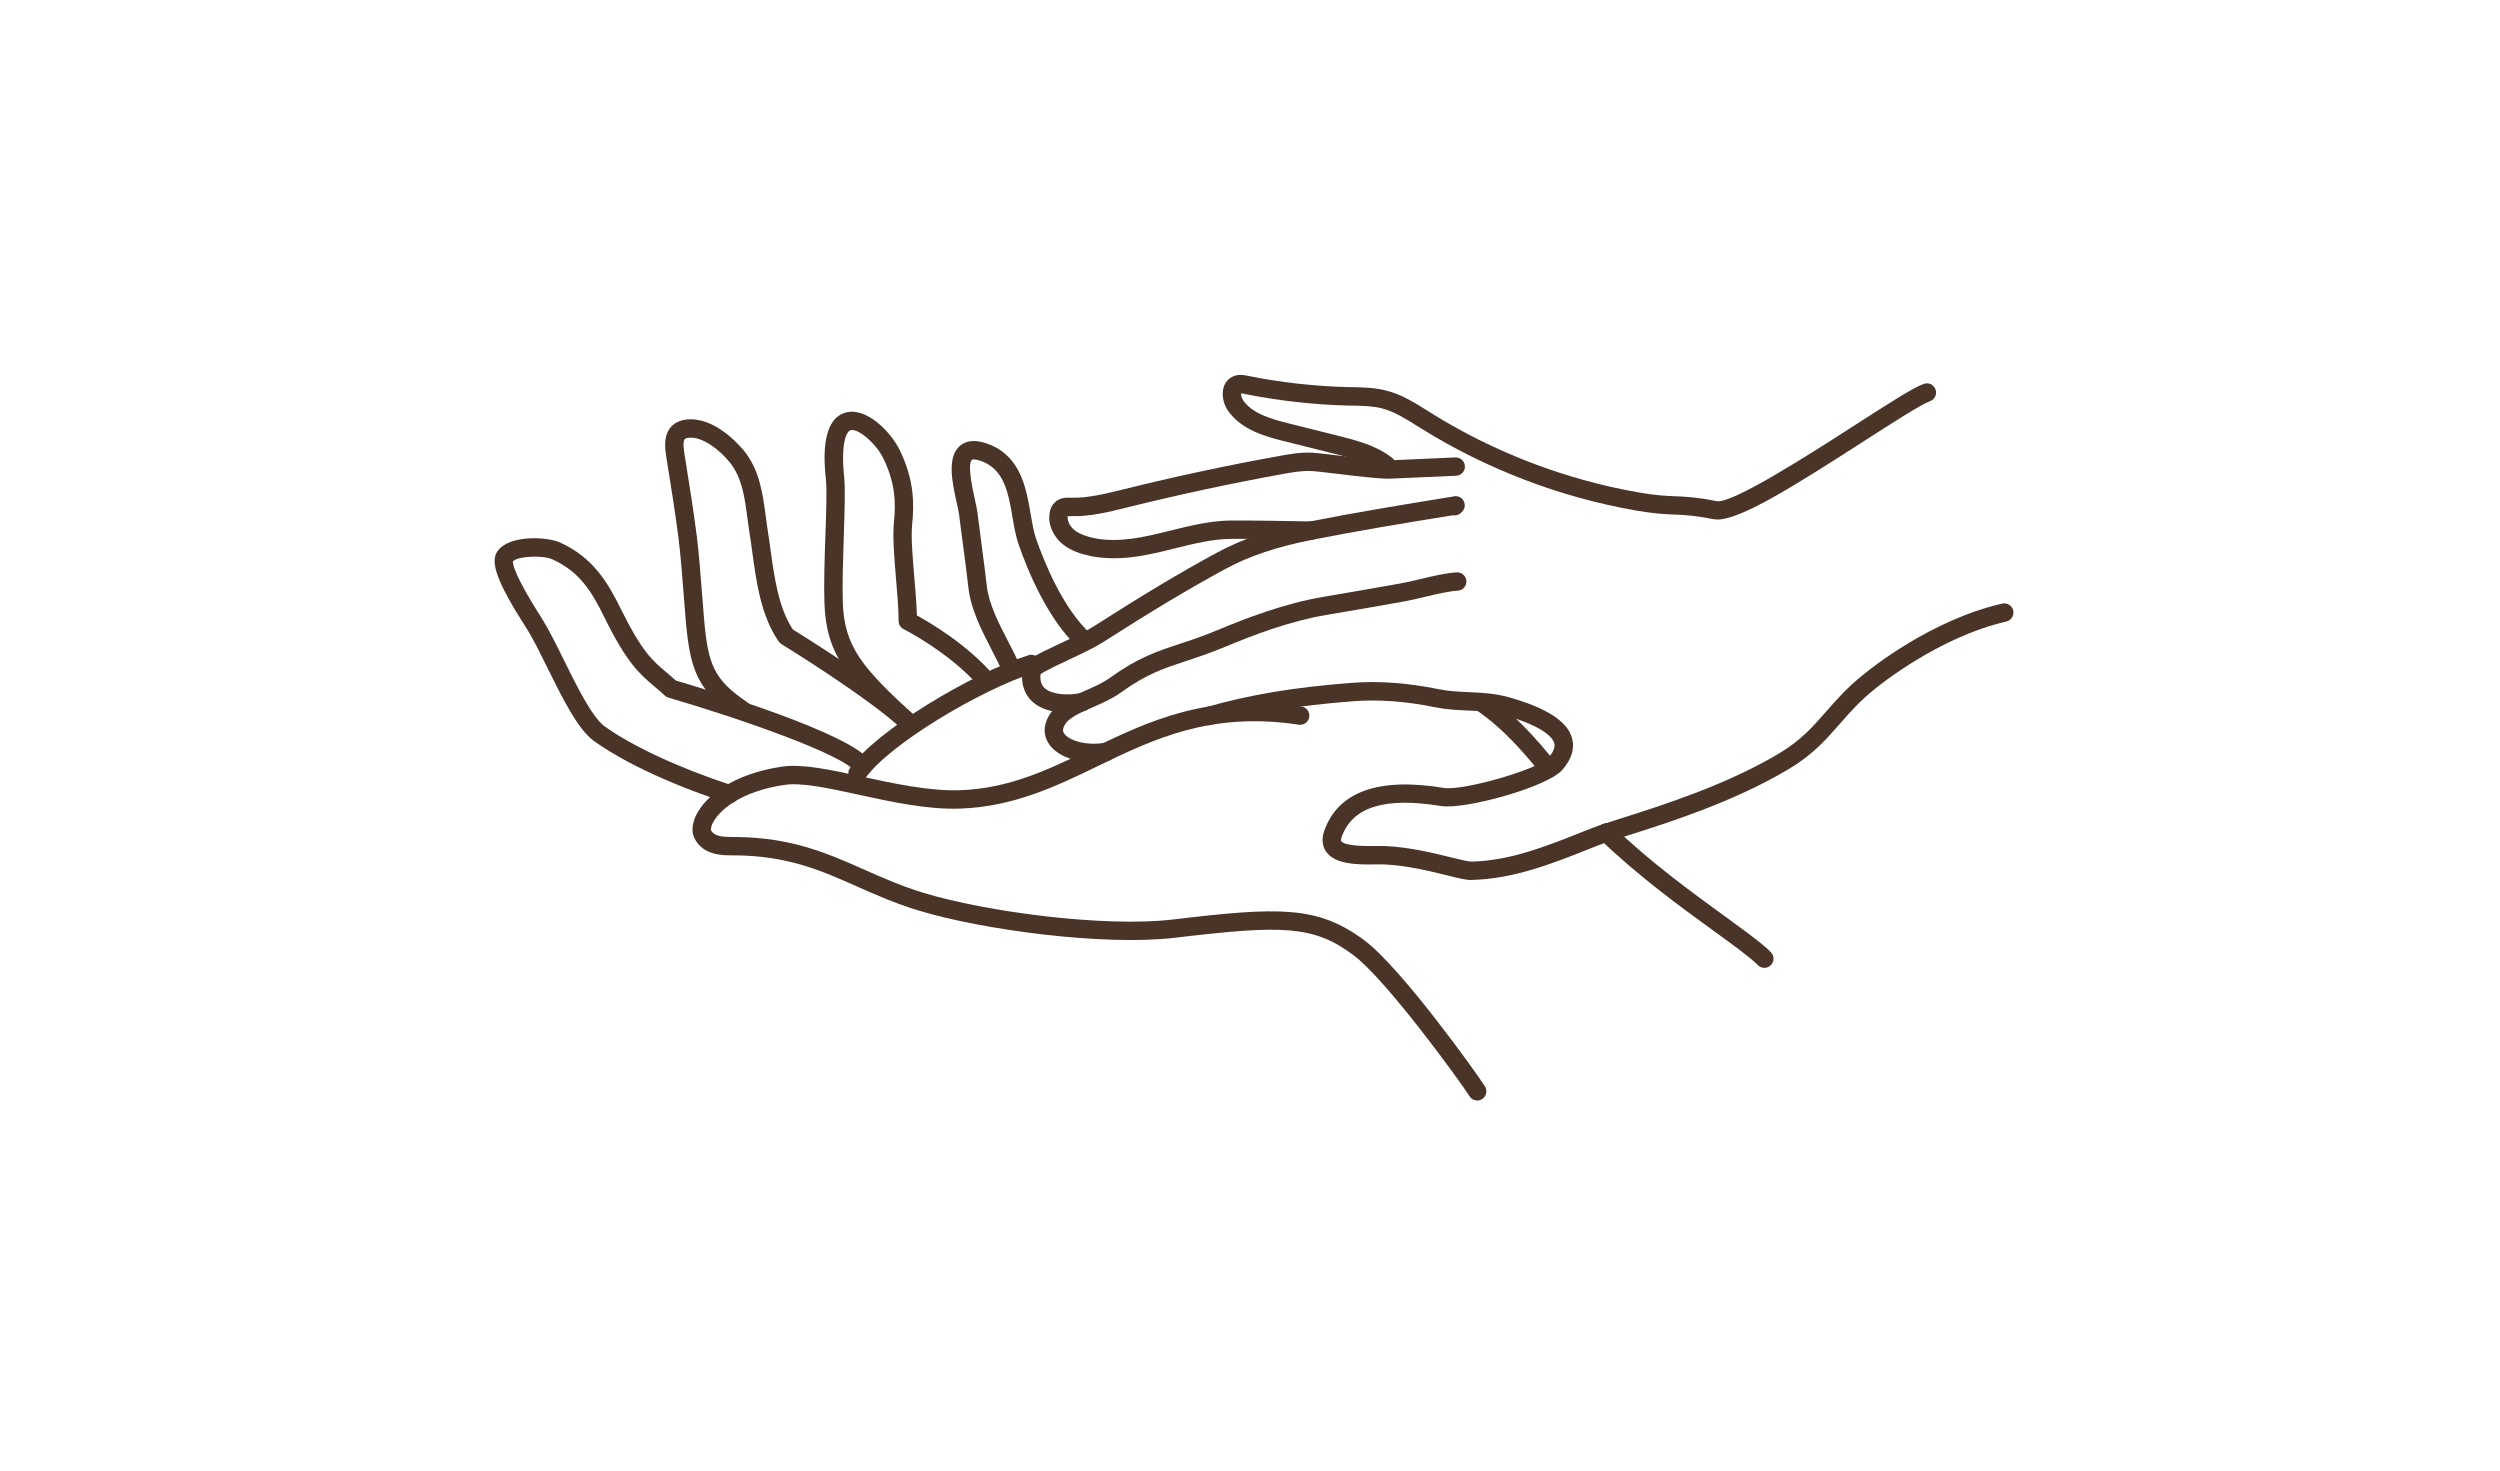
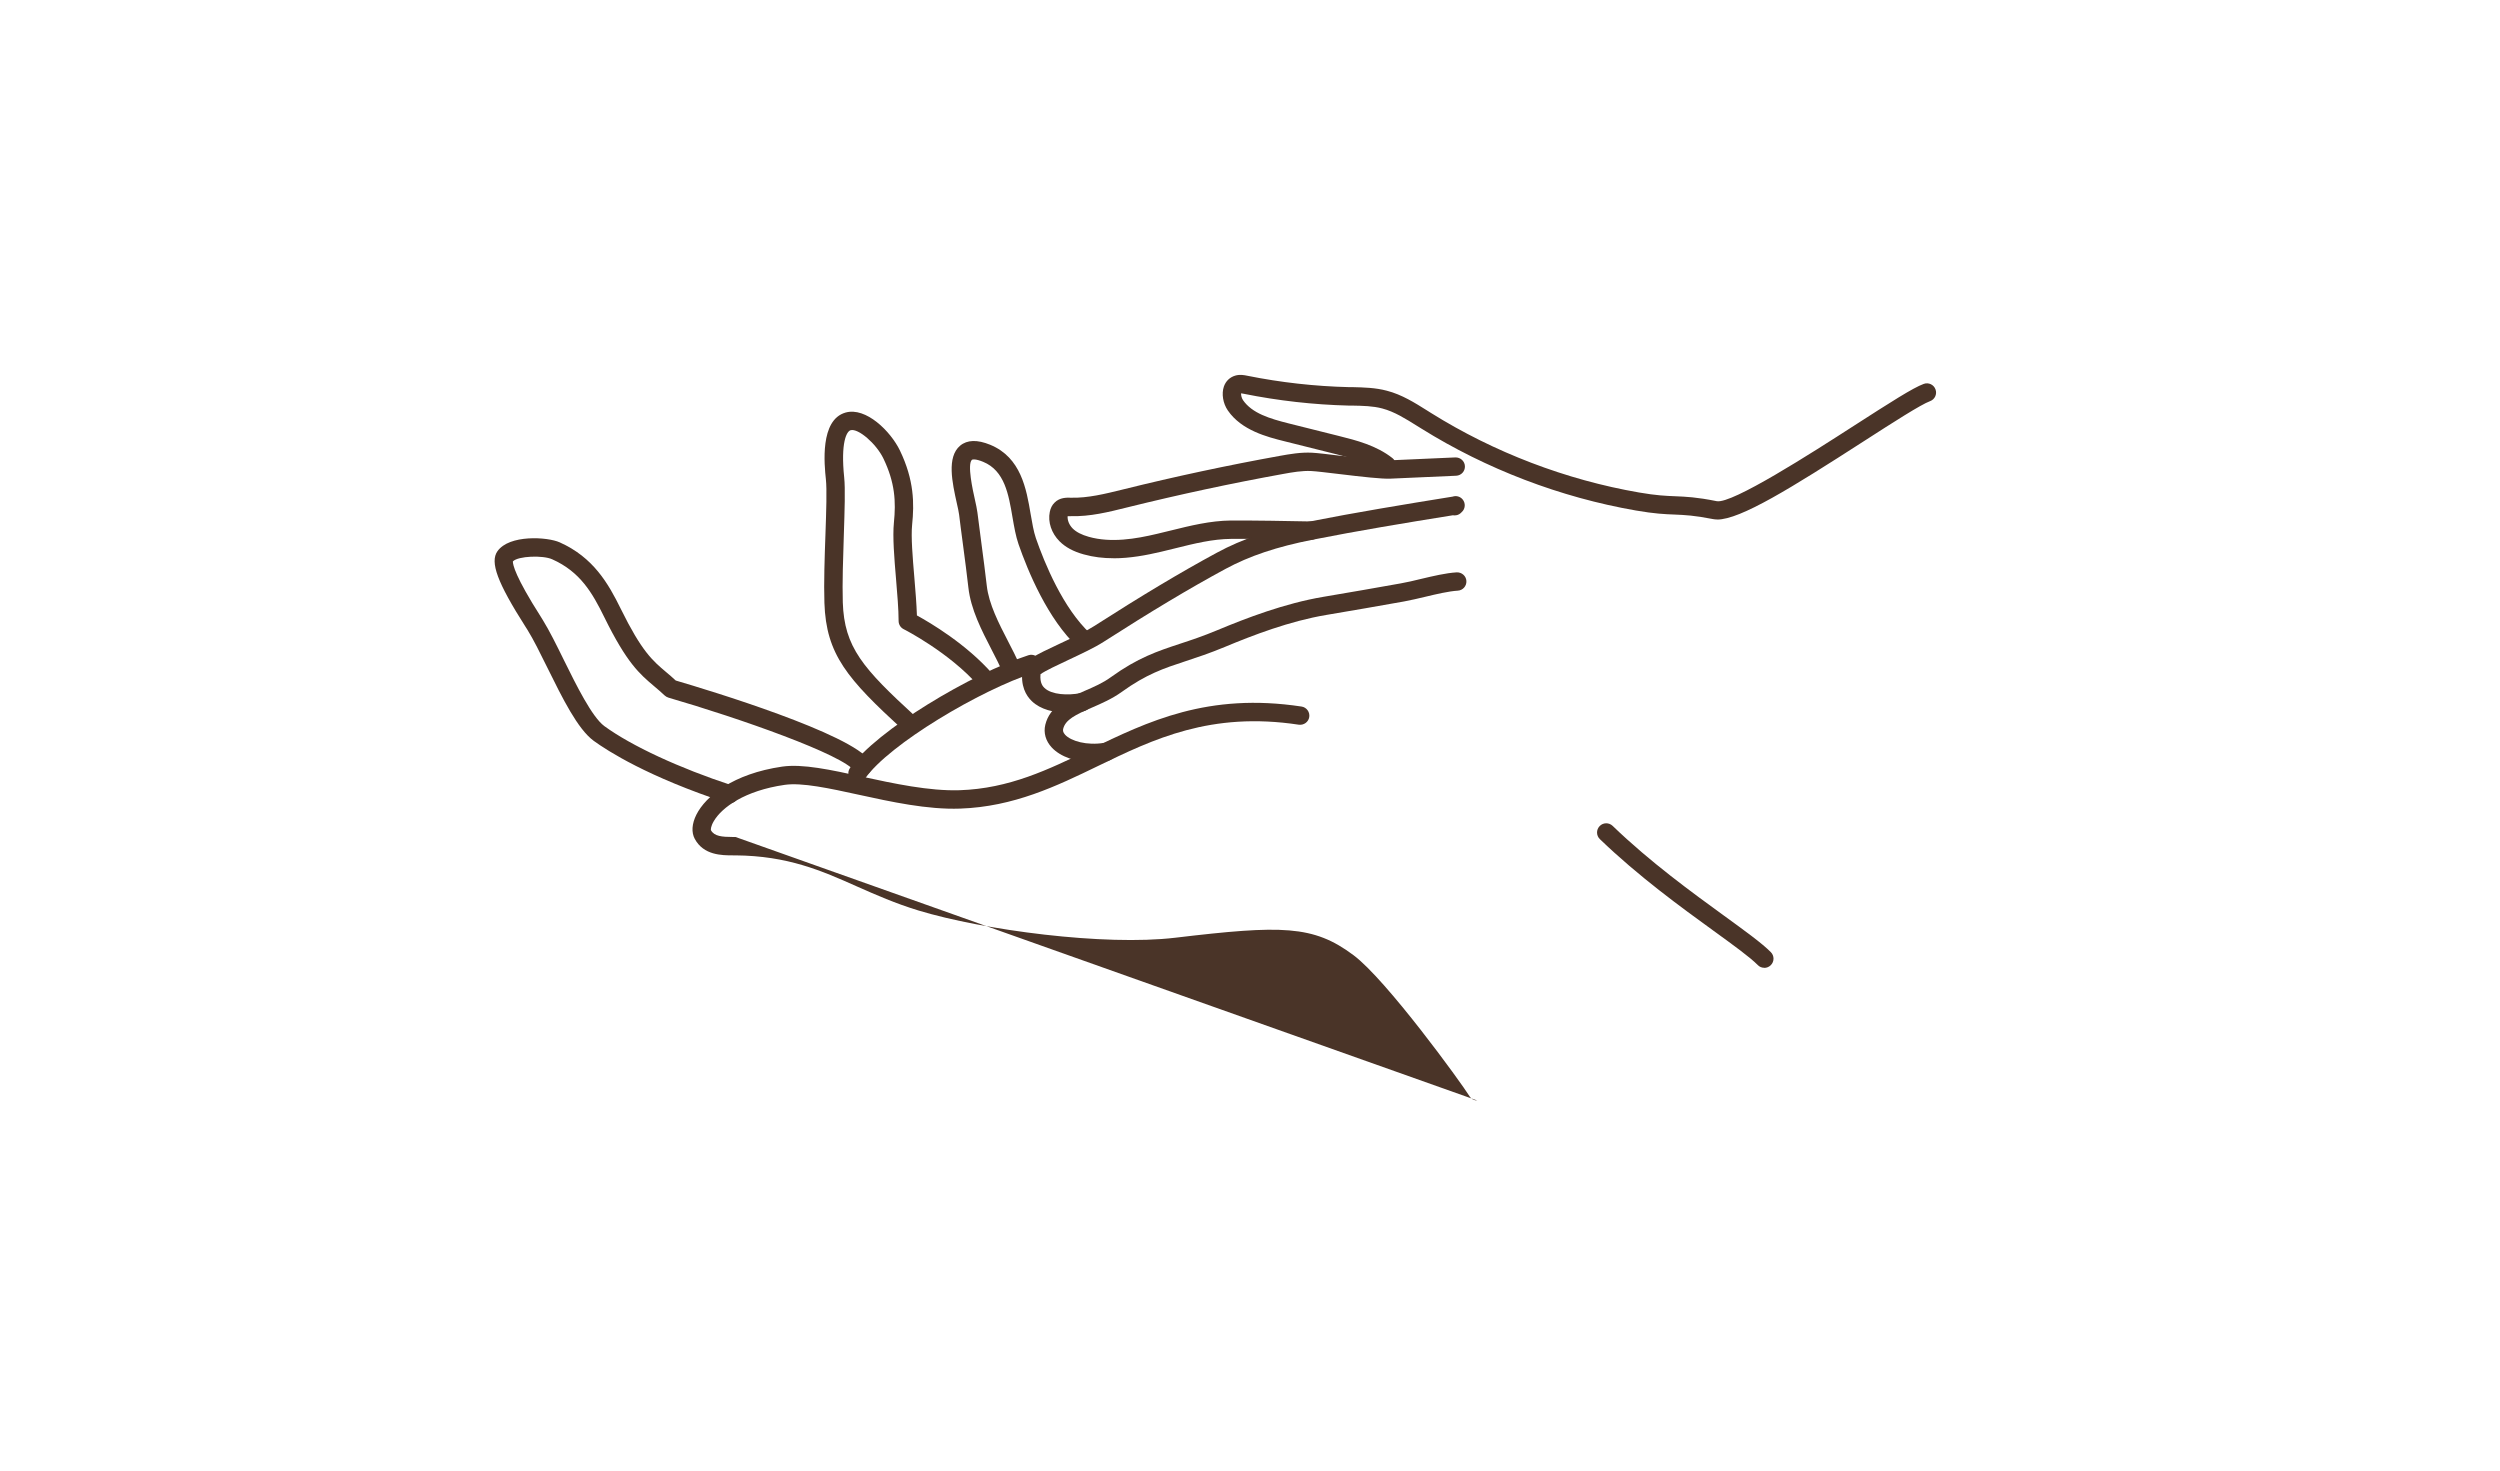
<svg xmlns="http://www.w3.org/2000/svg" id="Calque_1" data-name="Calque 1" viewBox="0 0 340 200">
  <defs>
    <style>
      .cls-1 {
        fill: #4a3428;
      }
    </style>
  </defs>
  <path class="cls-1" d="m239.94,131.62c-.32,0-.64-.12-.88-.37-1.08-1.09-3.27-2.67-6.04-4.68-4.32-3.13-10.23-7.42-15.44-12.45-.5-.48-.51-1.27-.03-1.77.48-.5,1.27-.51,1.77-.03,5.08,4.91,10.92,9.14,15.17,12.23,2.86,2.08,5.12,3.71,6.34,4.94.49.49.49,1.28,0,1.77-.24.24-.56.37-.88.37Z" />
-   <path class="cls-1" d="m210.62,105.77c-.36,0-.72-.16-.97-.46-2.57-3.14-5.16-6.16-8.69-8.61-.57-.39-.71-1.17-.32-1.74.39-.57,1.17-.71,1.74-.32,3.79,2.63,6.63,5.93,9.2,9.08.44.54.36,1.32-.18,1.76-.23.19-.51.28-.79.28Z" />
  <path class="cls-1" d="m99.21,109.24c-.13,0-.26-.02-.39-.06-10.71-3.52-16.21-7.07-18.08-8.43-2.18-1.6-4.26-5.82-6.28-9.91-.98-1.99-1.91-3.87-2.73-5.19l-.28-.44c-3.81-5.98-4.84-8.76-3.8-10.24,1.6-2.29,6.8-1.96,8.47-1.21,4.57,2.04,6.61,5.59,8.31,9.05,2.85,5.79,4.31,7.03,6.17,8.6.42.35.84.71,1.3,1.14,4.59,1.35,23.88,7.19,26.45,10.97.39.57.24,1.35-.33,1.74-.57.39-1.35.24-1.74-.33-1.55-2.29-15.77-7.26-25.37-10.05-.19-.06-.37-.16-.51-.29-.51-.48-.97-.87-1.42-1.25-2-1.69-3.72-3.15-6.8-9.41-1.62-3.3-3.27-6.17-7.09-7.87-1.24-.56-4.61-.46-5.34.29-.01.44.31,2.06,3.8,7.53l.29.47c.88,1.43,1.84,3.36,2.84,5.4,1.71,3.46,3.83,7.76,5.51,9,3.69,2.69,10.19,5.71,17.39,8.07.66.22,1.01.92.8,1.58-.17.53-.66.86-1.19.86Zm-29.51-32.83s0,0,0,0c0,0,0,0,0,0Zm.07-.15h0Z" />
-   <path class="cls-1" d="m123.67,99.62c-.31,0-.61-.11-.85-.34-4.7-4.41-16.41-11.6-16.53-11.67-.15-.09-.27-.21-.37-.35-2.42-3.45-3.05-8.08-3.61-12.16-.11-.83-.22-1.65-.35-2.43-.11-.68-.2-1.37-.29-2.06-.38-2.89-.73-5.63-2.42-7.73-1.43-1.76-3.8-3.57-5.62-3.34-.18.02-.43.08-.52.2-.29.38-.08,1.63.01,2.23l.13.8c.54,3.38,1.06,6.58,1.51,10.13.28,2.2.5,5.08.72,7.87.09,1.12.17,2.22.26,3.25.54,6.37,1.3,8.4,5.99,11.56.57.39.72,1.16.34,1.74-.39.57-1.17.72-1.74.34-5.44-3.67-6.49-6.43-7.08-13.43-.09-1.03-.17-2.14-.26-3.26-.22-2.76-.44-5.61-.71-7.75-.45-3.51-.96-6.69-1.5-10.05l-.13-.8c-.2-1.22-.46-2.9.46-4.13.5-.66,1.25-1.06,2.21-1.18,3.83-.45,7.22,3.46,7.87,4.25,2.13,2.65,2.55,5.87,2.96,8.97.09.67.17,1.33.28,1.99.13.8.24,1.63.36,2.48.51,3.71,1.08,7.91,3.04,10.86,1.73,1.07,12.13,7.55,16.7,11.84.5.47.53,1.26.06,1.77-.25.26-.58.4-.91.4Z" />
  <path class="cls-1" d="m123.67,99.62c-.3,0-.6-.11-.84-.33-7.59-6.96-10.48-10.26-10.71-17.3-.09-2.73.03-6.22.14-9.3.11-3.15.21-6.13.06-7.5-.21-2-.84-8.08,2.67-9.08,2.78-.79,6.14,2.55,7.4,5.16,1.95,4.05,1.95,7.24,1.66,10.08-.17,1.67.07,4.47.3,7.19.15,1.78.3,3.62.35,5.16,1.79.98,6.73,3.89,10.29,7.96.46.52.4,1.31-.12,1.76-.52.46-1.31.4-1.76-.12-4.01-4.58-10.14-7.7-10.21-7.73-.42-.21-.69-.64-.69-1.12,0-1.58-.18-3.68-.35-5.71-.24-2.83-.48-5.75-.29-7.65.29-2.86.16-5.44-1.43-8.74-.97-2.01-3.42-4.13-4.46-3.84-.55.16-1.36,1.69-.87,6.42.16,1.54.06,4.46-.05,7.85-.1,3.04-.22,6.49-.14,9.14.2,6.11,2.72,8.96,9.9,15.54.51.47.54,1.26.08,1.77-.25.27-.58.41-.92.41Z" />
  <path class="cls-1" d="m137.49,92.11c-.48,0-.93-.27-1.14-.74-.43-.95-.93-1.92-1.46-2.95-1.41-2.73-2.86-5.55-3.19-8.51-.18-1.62-.47-3.84-.75-5.95-.19-1.45-.38-2.84-.51-3.96-.04-.35-.17-.93-.31-1.55-.62-2.8-1.4-6.29.45-7.84.96-.8,2.33-.84,4.09-.12,4.19,1.73,4.92,6,5.5,9.44.21,1.21.4,2.35.71,3.26,1.17,3.38,3.7,9.56,7.42,13,.51.47.54,1.26.07,1.77-.47.5-1.26.54-1.77.07-4.12-3.81-6.83-10.42-8.08-14.02-.38-1.1-.59-2.34-.82-3.66-.53-3.12-1.07-6.34-3.99-7.54-1.01-.42-1.45-.34-1.52-.28-.68.57.12,4.19.39,5.38.16.71.29,1.33.35,1.79.14,1.11.32,2.5.51,3.94.28,2.13.58,4.37.76,6,.28,2.51,1.63,5.12,2.93,7.64.52,1.01,1.06,2.05,1.52,3.07.28.63,0,1.37-.63,1.65-.17.08-.34.11-.51.11Z" />
  <path class="cls-1" d="m116.62,106.41c-.25,0-.5-.07-.71-.22-.57-.39-.71-1.17-.31-1.74,3.56-5.12,16.54-12.84,24.27-15.34.66-.21,1.36.15,1.57.8.21.66-.15,1.36-.8,1.57-7.31,2.36-19.76,9.76-22.98,14.39-.24.35-.63.54-1.03.54Z" />
-   <path class="cls-1" d="m200.91,149.67c-.42,0-.83-.21-1.06-.59-1.15-1.85-11.31-15.85-15.78-19.18-5.47-4.09-9.75-4.09-24.23-2.37-9.62,1.15-26.12-1.03-34.92-3.7-3.15-.96-5.8-2.13-8.37-3.27-4.83-2.15-9.4-4.17-16.54-4.23h-.34c-1.49,0-3.98-.01-5.18-2.24-.48-.89-.4-2.06.22-3.3,1.27-2.52,5-5.56,11.66-6.53,2.78-.4,6.56.42,10.94,1.38,4.24.92,9.06,1.96,13.19,1.83,6.75-.22,12.08-2.8,17.73-5.54,7.89-3.82,16.05-7.77,28.78-5.84.68.1,1.15.74,1.05,1.42-.1.68-.74,1.14-1.42,1.05-11.97-1.82-19.77,1.96-27.32,5.62-5.63,2.73-11.46,5.54-18.74,5.79-4.44.16-9.42-.93-13.81-1.89-3.97-.87-7.71-1.68-10.05-1.34-5.42.78-8.54,3.06-9.64,4.93-.43.73-.42,1.17-.39,1.24.46.84,1.52.91,2.98.92h.36c7.66.07,12.45,2.2,17.53,4.45,2.5,1.11,5.08,2.25,8.08,3.16,8.56,2.59,24.59,4.71,33.9,3.61,14.47-1.73,19.68-1.88,26.02,2.84,5.04,3.76,15.42,18.28,16.4,19.87.36.59.18,1.36-.4,1.72-.21.13-.43.19-.66.19Z" />
+   <path class="cls-1" d="m200.91,149.67c-.42,0-.83-.21-1.06-.59-1.15-1.85-11.31-15.85-15.78-19.18-5.47-4.09-9.75-4.09-24.23-2.37-9.62,1.15-26.12-1.03-34.92-3.7-3.15-.96-5.8-2.13-8.37-3.27-4.83-2.15-9.4-4.17-16.54-4.23h-.34c-1.49,0-3.98-.01-5.18-2.24-.48-.89-.4-2.06.22-3.3,1.27-2.52,5-5.56,11.66-6.53,2.78-.4,6.56.42,10.94,1.38,4.24.92,9.06,1.96,13.19,1.83,6.75-.22,12.08-2.8,17.73-5.54,7.89-3.82,16.05-7.77,28.78-5.84.68.1,1.15.74,1.05,1.42-.1.68-.74,1.14-1.42,1.05-11.97-1.82-19.77,1.96-27.32,5.62-5.63,2.73-11.46,5.54-18.74,5.79-4.44.16-9.42-.93-13.81-1.89-3.97-.87-7.71-1.68-10.05-1.34-5.42.78-8.54,3.06-9.64,4.93-.43.73-.42,1.17-.39,1.24.46.84,1.52.91,2.98.92h.36Z" />
  <g>
    <path class="cls-1" d="m151.41,75.92c-1.34,0-2.69-.15-4.01-.52-1.42-.39-2.5-.98-3.3-1.78-1.1-1.1-1.61-2.63-1.33-3.99.1-.52.32-.95.65-1.27.7-.72,1.67-.69,2.25-.67,2.27.06,4.64-.53,6.92-1.09l.16-.04c7.09-1.76,14.26-3.29,21.3-4.56,1.34-.24,2.85-.51,4.4-.43.73.04,2.19.21,3.89.42,2.36.28,5.59.66,6.59.62l9-.4c.68-.02,1.27.5,1.3,1.19.03.69-.5,1.27-1.19,1.3l-9,.4c-1.12.04-3.61-.23-7-.64-1.58-.19-3.08-.37-3.72-.4-1.25-.06-2.56.17-3.82.4-6.98,1.26-14.09,2.79-21.13,4.53l-.16.04c-2.45.61-4.96,1.24-7.6,1.17-.12,0-.29-.01-.41,0-.05.54.2,1.18.68,1.67.49.49,1.21.86,2.2,1.14,3.03.85,6.38.28,9.25-.4.63-.15,1.27-.31,1.9-.46,2.63-.65,5.35-1.33,8.17-1.36,2.36-.02,8.5.07,10.97.13.69.02,1.23.59,1.22,1.28s-.63,1.22-1.28,1.22c-2.72-.07-8.71-.16-10.88-.13-2.52.02-4.98.63-7.59,1.28-.65.16-1.29.32-1.93.47-2,.47-4.21.89-6.47.89Z" />
    <path class="cls-1" d="m233.54,70.65c-.2,0-.38-.02-.55-.05-2.57-.51-3.87-.56-5.24-.62-1.34-.05-2.72-.11-5.26-.55-10.27-1.78-20.36-5.64-29.19-11.15l-.55-.34c-1.6-1-3.1-1.95-4.77-2.39-1.28-.34-2.63-.36-4.07-.39h-.48c-4.78-.12-9.59-.66-14.3-1.61-.08-.02-.23-.05-.34-.06-.02.21.05.62.26.93,1.23,1.79,3.65,2.52,6.24,3.17l6.75,1.69c2.4.6,5.13,1.29,7.33,3.02.54.43.64,1.21.21,1.75-.42.54-1.21.64-1.75.21-1.79-1.4-4.24-2.02-6.4-2.56l-6.75-1.69c-2.32-.58-5.83-1.47-7.69-4.18-.67-.97-.88-2.28-.54-3.27.26-.73.8-1.25,1.52-1.47.65-.2,1.26-.07,1.66.01,4.56.92,9.22,1.44,13.86,1.55h.48c1.52.04,3.08.07,4.65.49,2.04.53,3.78,1.63,5.47,2.69l.54.34c8.56,5.35,18.34,9.09,28.29,10.81,2.37.41,3.67.46,4.93.51,1.41.06,2.86.11,5.63.67,2.07.4,12.89-6.54,18.69-10.28,4.93-3.17,8.02-5.15,9.46-5.67.65-.24,1.37.1,1.6.75.24.65-.1,1.37-.75,1.6-1.25.46-5,2.87-8.96,5.42-9.92,6.39-16.82,10.68-19.99,10.68Z" />
    <path class="cls-1" d="m148.72,103.67c-2.34,0-4.49-.73-5.68-2.01-.83-.89-1.14-1.99-.88-3.09.62-2.55,3.02-3.59,5.35-4.61,1.23-.53,2.5-1.08,3.56-1.86,3.69-2.66,6.33-3.53,9.38-4.54,1.55-.51,3.16-1.04,5.14-1.87,3.93-1.64,9.12-3.63,14.38-4.52,3.5-.59,7.02-1.2,10.53-1.83.86-.15,1.79-.37,2.77-.61,1.65-.39,3.36-.8,4.84-.89.68-.03,1.28.48,1.32,1.17.04.69-.48,1.28-1.17,1.32-1.26.08-2.86.46-4.41.83-.97.23-1.98.47-2.91.64-3.52.63-7.04,1.24-10.55,1.83-5.01.84-10.02,2.77-13.83,4.36-2.07.86-3.8,1.43-5.32,1.93-2.98.98-5.33,1.76-8.7,4.19-1.29.93-2.74,1.56-4.03,2.12-2.23.97-3.61,1.63-3.92,2.9-.04.19-.05.45.27.8.78.84,2.92,1.5,5.35,1.09.67-.11,1.33.34,1.44,1.02.12.68-.34,1.33-1.02,1.44-.64.11-1.28.16-1.91.16Z" />
-     <path class="cls-1" d="m200.14,119.69c-.74,0-1.82-.26-3.41-.66-2.29-.56-5.43-1.34-8.5-1.47-.29-.01-.67,0-1.1,0-2.32.03-5.49.07-6.76-1.71-.39-.55-.76-1.5-.26-2.89,1.9-5.31,7.38-7.27,16.26-5.8,2.6.42,12.82-2.52,14.21-4.1,1.04-1.19.85-1.81.79-2.02-.18-.61-1.22-2.21-6.88-3.81-1.6-.45-3.19-.53-4.87-.6-1.44-.06-2.92-.13-4.47-.45-3.96-.81-7.71-1.08-11.14-.81-7.73.6-13.5,1.56-19.31,3.22-.67.18-1.36-.19-1.55-.86-.19-.66.2-1.36.86-1.55,5.98-1.71,11.91-2.7,19.81-3.31,3.67-.29,7.65,0,11.84.86,1.36.28,2.68.34,4.08.4,1.75.08,3.56.16,5.44.69,5.11,1.44,7.93,3.24,8.6,5.5.42,1.43-.01,2.9-1.3,4.38-2.07,2.37-13.32,5.44-16.5,4.92-7.63-1.25-12.05.11-13.5,4.18-.04.11-.16.46-.06.6.51.71,3.54.67,4.69.66.48,0,.91,0,1.23,0,3.32.14,6.6.95,8.99,1.54,1.17.29,2.37.58,2.8.58,0,0,.01,0,.02,0,5.24-.14,9.97-2.02,14.98-4.01l1.42-.56c.95-.37,2.37-.82,4.16-1.39,5.3-1.68,14.17-4.49,21.39-8.84,2.86-1.73,4.5-3.6,6.24-5.59,1.43-1.64,2.91-3.33,5.15-5.1.89-.74,9.15-7.4,18.81-9.6.67-.16,1.34.27,1.5.94.15.67-.27,1.34-.94,1.5-9.25,2.11-17.45,8.82-17.79,9.1-2.09,1.65-3.49,3.25-4.85,4.81-1.79,2.04-3.63,4.16-6.83,6.08-7.47,4.5-16.52,7.37-21.93,9.08-1.75.55-3.13.99-4,1.33l-1.42.56c-4.99,1.98-10.16,4.03-15.84,4.18-.03,0-.05,0-.08,0Z" />
    <path class="cls-1" d="m145.14,96.93c-1.78,0-3.62-.42-4.82-1.58-.76-.73-1.59-2.08-1.24-4.34.18-1.15,1.47-1.8,5.17-3.53,1.67-.78,3.4-1.59,4.5-2.3,6.58-4.21,11.73-7.3,16.72-10,3.5-1.9,7.4-3.21,12.62-4.25,6.35-1.25,12.83-2.32,19.47-3.39.47-.16,1-.03,1.34.36.45.52.4,1.31-.12,1.76-.42.46-.9.46-1.16.42-.02,0-.03,0-.05,0-6.48,1.04-12.82,2.09-19,3.31-4.97.98-8.64,2.22-11.92,3.99-4.93,2.67-10.04,5.73-16.56,9.91-1.24.8-3.05,1.64-4.79,2.46-1.37.64-3.2,1.5-3.79,1.94-.12,1.24.37,1.71.54,1.87.98.94,3.2,1.03,4.86.71.68-.13,1.33.32,1.46.99.13.68-.31,1.33-.99,1.46-.7.13-1.46.21-2.24.21Z" />
  </g>
</svg>